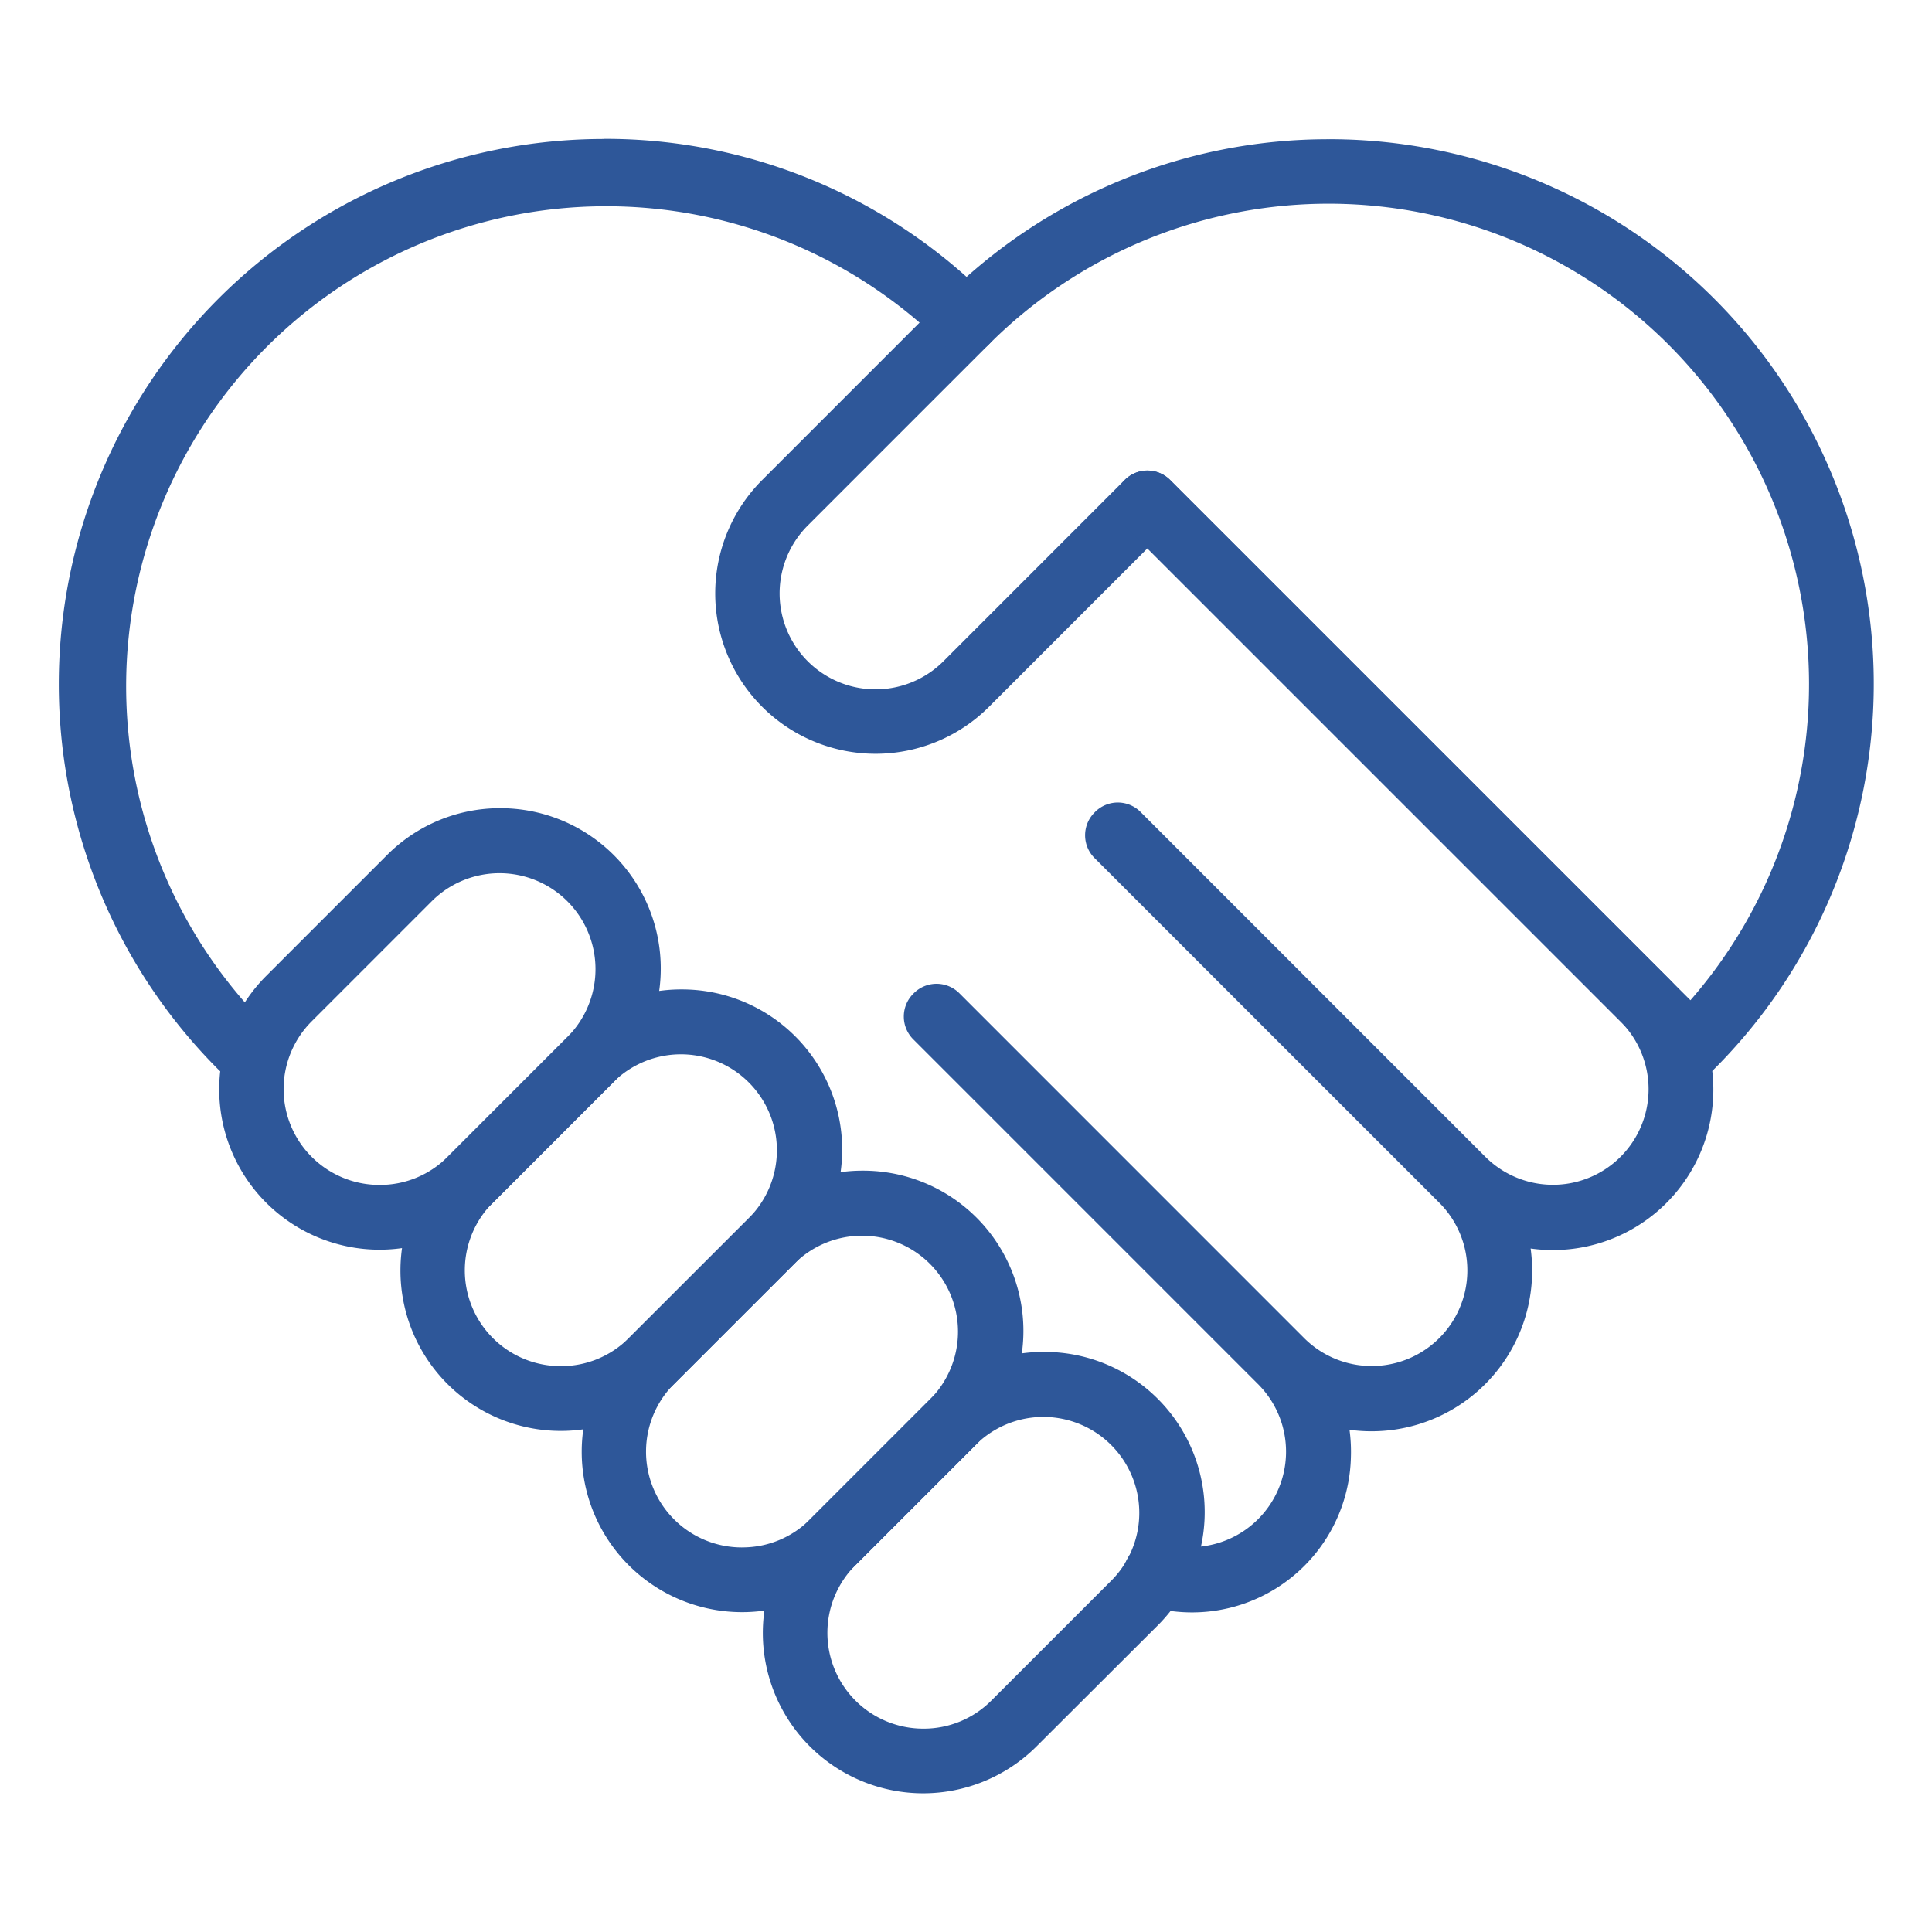
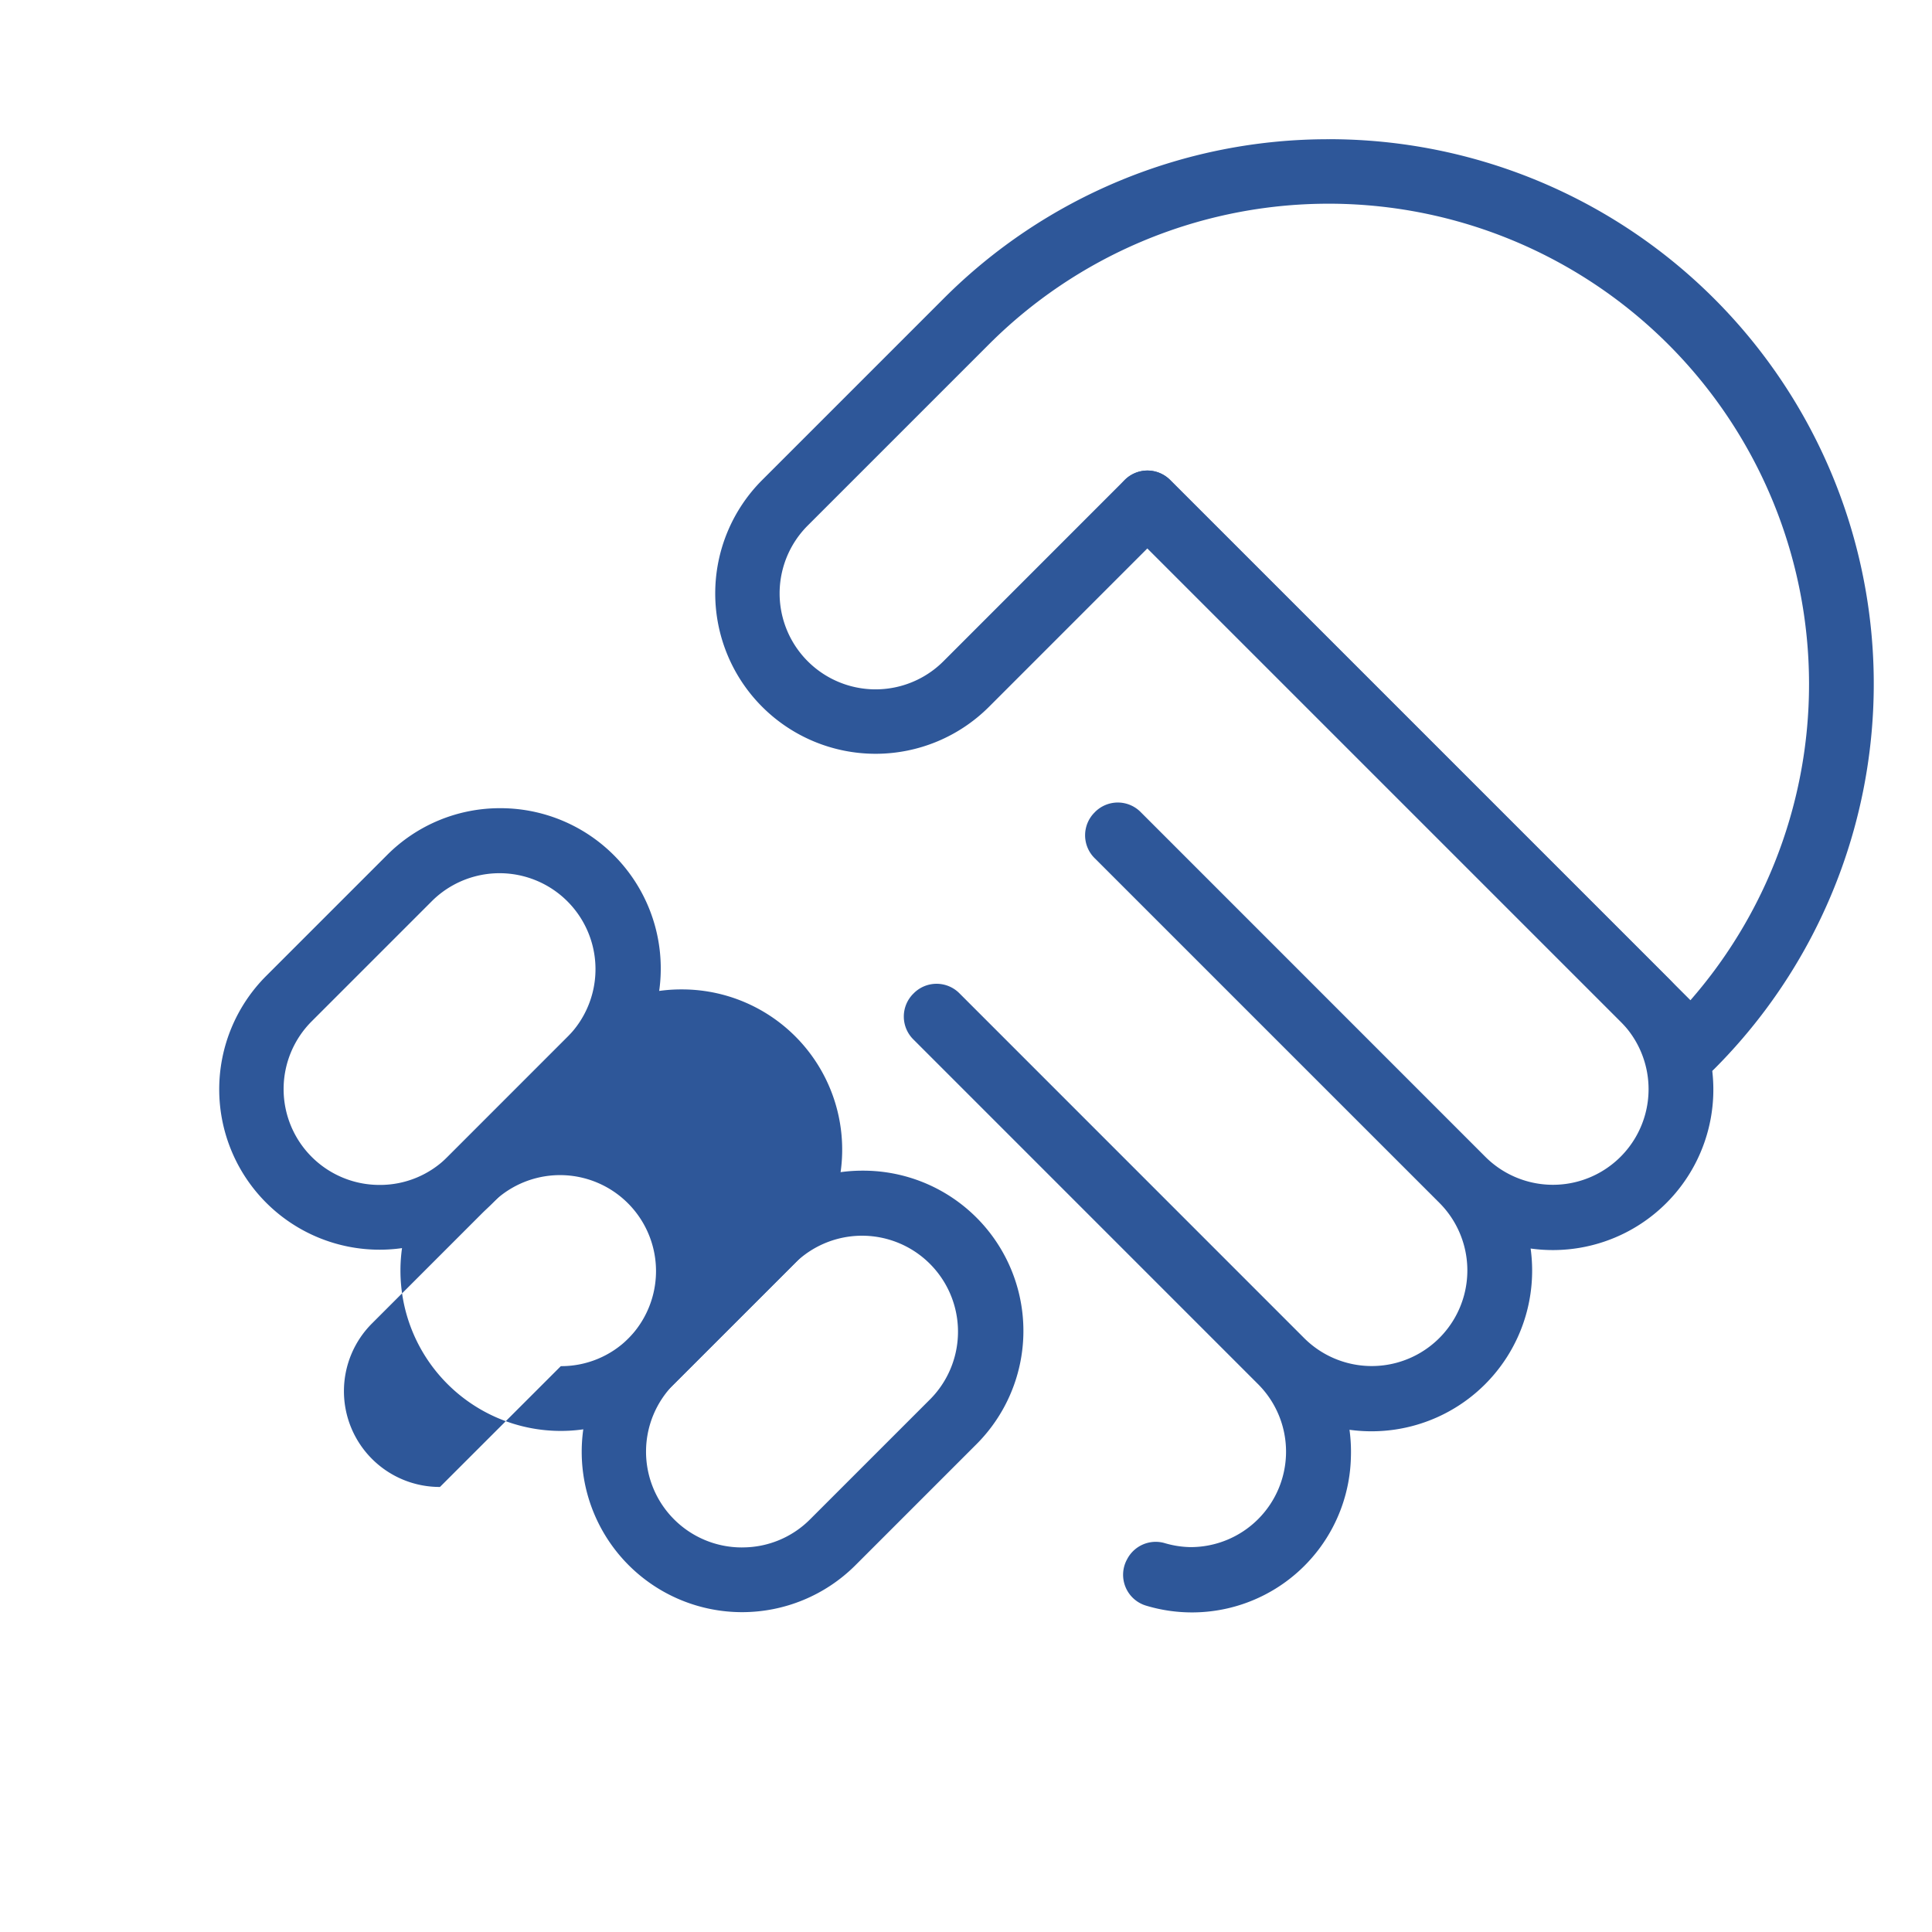
<svg xmlns="http://www.w3.org/2000/svg" width="60" height="60" viewBox="0 0 60 60">
  <defs>
    <clipPath id="clip-Artboard_24">
      <rect width="60" height="60" />
    </clipPath>
  </defs>
  <g id="Artboard_24" data-name="Artboard – 24" clip-path="url(#clip-Artboard_24)">
    <rect width="60" height="60" fill="rgba(255,255,255,0)" />
    <g id="Group_12760" data-name="Group 12760" transform="translate(-411.168 -204.788)">
      <g id="Group_7036" data-name="Group 7036" transform="translate(418.982 230.887)">
        <path id="Path_31134" data-name="Path 31134" d="M425.943,226.695a4.979,4.979,0,0,1,3.521,8.5l-3.752,3.753a4.98,4.98,0,1,1-7.043-7.044l3.752-3.752A4.945,4.945,0,0,1,425.943,226.695Zm-3.752,11.7a2.958,2.958,0,0,0,2.107-.868l3.752-3.753a2.98,2.98,0,0,0-4.214-4.214l-3.752,3.752a2.976,2.976,0,0,0,2.107,5.083Z" transform="translate(-418.216 -227.695)" style="fill: rgb(46, 87, 153);" />
-         <path id="Path_31135" data-name="Path 31135" d="M430.707,231.458a4.976,4.976,0,0,1,3.522,8.5l-3.754,3.753a4.98,4.98,0,0,1-7.043-7.043l3.752-3.753A4.948,4.948,0,0,1,430.707,231.458Zm-3.753,11.7a2.958,2.958,0,0,0,2.107-.868l3.754-3.752a2.981,2.981,0,0,0-4.216-4.215l-3.752,3.753a2.975,2.975,0,0,0,2.107,5.082Z" transform="translate(-417.351 -226.83)" style="fill: rgb(46, 87, 153);" />
+         <path id="Path_31135" data-name="Path 31135" d="M430.707,231.458a4.976,4.976,0,0,1,3.522,8.5l-3.754,3.753a4.98,4.98,0,0,1-7.043-7.043l3.752-3.753A4.948,4.948,0,0,1,430.707,231.458Zm-3.753,11.7a2.958,2.958,0,0,0,2.107-.868a2.981,2.981,0,0,0-4.216-4.215l-3.752,3.753a2.975,2.975,0,0,0,2.107,5.082Z" transform="translate(-417.351 -226.83)" style="fill: rgb(46, 87, 153);" />
        <path id="Path_31136" data-name="Path 31136" d="M435.472,236.223a4.976,4.976,0,0,1,3.521,8.5l-3.752,3.752a4.98,4.98,0,0,1-7.044-7.043l3.754-3.752A4.943,4.943,0,0,1,435.472,236.223Zm-3.752,11.7a2.958,2.958,0,0,0,2.107-.868l3.752-3.752a2.98,2.98,0,0,0-4.214-4.214l-3.754,3.753a2.975,2.975,0,0,0,2.108,5.082Z" transform="translate(-416.487 -225.966)" style="fill: rgb(46, 87, 153);" />
-         <path id="Path_31137" data-name="Path 31137" d="M440.236,240.987a4.975,4.975,0,0,1,3.521,8.5L440,253.236a4.98,4.98,0,0,1-7.043-7.043l3.752-3.752A4.945,4.945,0,0,1,440.236,240.987Zm-3.752,11.7a2.957,2.957,0,0,0,2.107-.868l3.753-3.753a2.98,2.98,0,0,0-4.214-4.214l-3.752,3.752a2.976,2.976,0,0,0,2.107,5.083Z" transform="translate(-415.622 -225.101)" style="fill: rgb(46, 87, 153);" />
      </g>
      <path id="Path_31138" data-name="Path 31138" d="M449.3,209.109a16.915,16.915,0,0,1,11.964,28.885,1,1,0,0,1-1.414,0l-16.179-16.179-4.921,4.922a4.98,4.98,0,0,1-7.043-7.044l5.628-5.628a16.87,16.87,0,0,1,11.964-4.955Zm11.234,26.74a14.921,14.921,0,0,0-21.785-20.37l-5.628,5.628a2.98,2.98,0,0,0,4.214,4.215l5.628-5.63a1,1,0,0,1,1.414,0Z" transform="translate(3.132 0.002)" style="fill: rgb(46, 87, 153);" />
      <path id="Path_31139" data-name="Path 31139" d="M442.768,217.819a1,1,0,0,1,.707.293l15.534,15.534.032.034a4.984,4.984,0,0,1-4.368,8.3,5.031,5.031,0,0,1,.047.685,4.988,4.988,0,0,1-5.672,4.944,5.041,5.041,0,0,1,.043.866,4.937,4.937,0,0,1-6.346,4.6,1,1,0,0,1-.612-1.43l.011-.02a1,1,0,0,1,1.152-.5,3,3,0,0,0,.81.128,2.964,2.964,0,0,0,2.1-5.063L435.5,235.483a1,1,0,0,1,0-1.415l.017-.017a1,1,0,0,1,1.414,0l10.707,10.709a2.969,2.969,0,0,0,4.2-4.2l-10.709-10.707a1,1,0,0,1,0-1.413l.016-.017a1,1,0,0,1,.707-.294h0a1,1,0,0,1,.707.293l10.707,10.709a2.969,2.969,0,1,0,4.2-4.2l-15.4-15.4a1,1,0,0,1,.006-1.42l0,0A1,1,0,0,1,442.768,217.819Z" transform="translate(4.03 1.582)" style="fill: rgb(46, 87, 153);" />
-       <path id="Path_31140" data-name="Path 31140" d="M429.923,209.1a16.817,16.817,0,0,1,11.967,4.955,1,1,0,0,1-.033,1.446h0a1,1,0,0,1-.689.276h0a1,1,0,0,1-.707-.292,14.909,14.909,0,0,0-21.08,21.088,1,1,0,0,1,0,1.414l-.017.017a1,1,0,0,1-1.414,0,16.931,16.931,0,0,1,11.973-28.9Z" style="fill: rgb(46, 87, 153);" />
    </g>
  </g>
</svg>